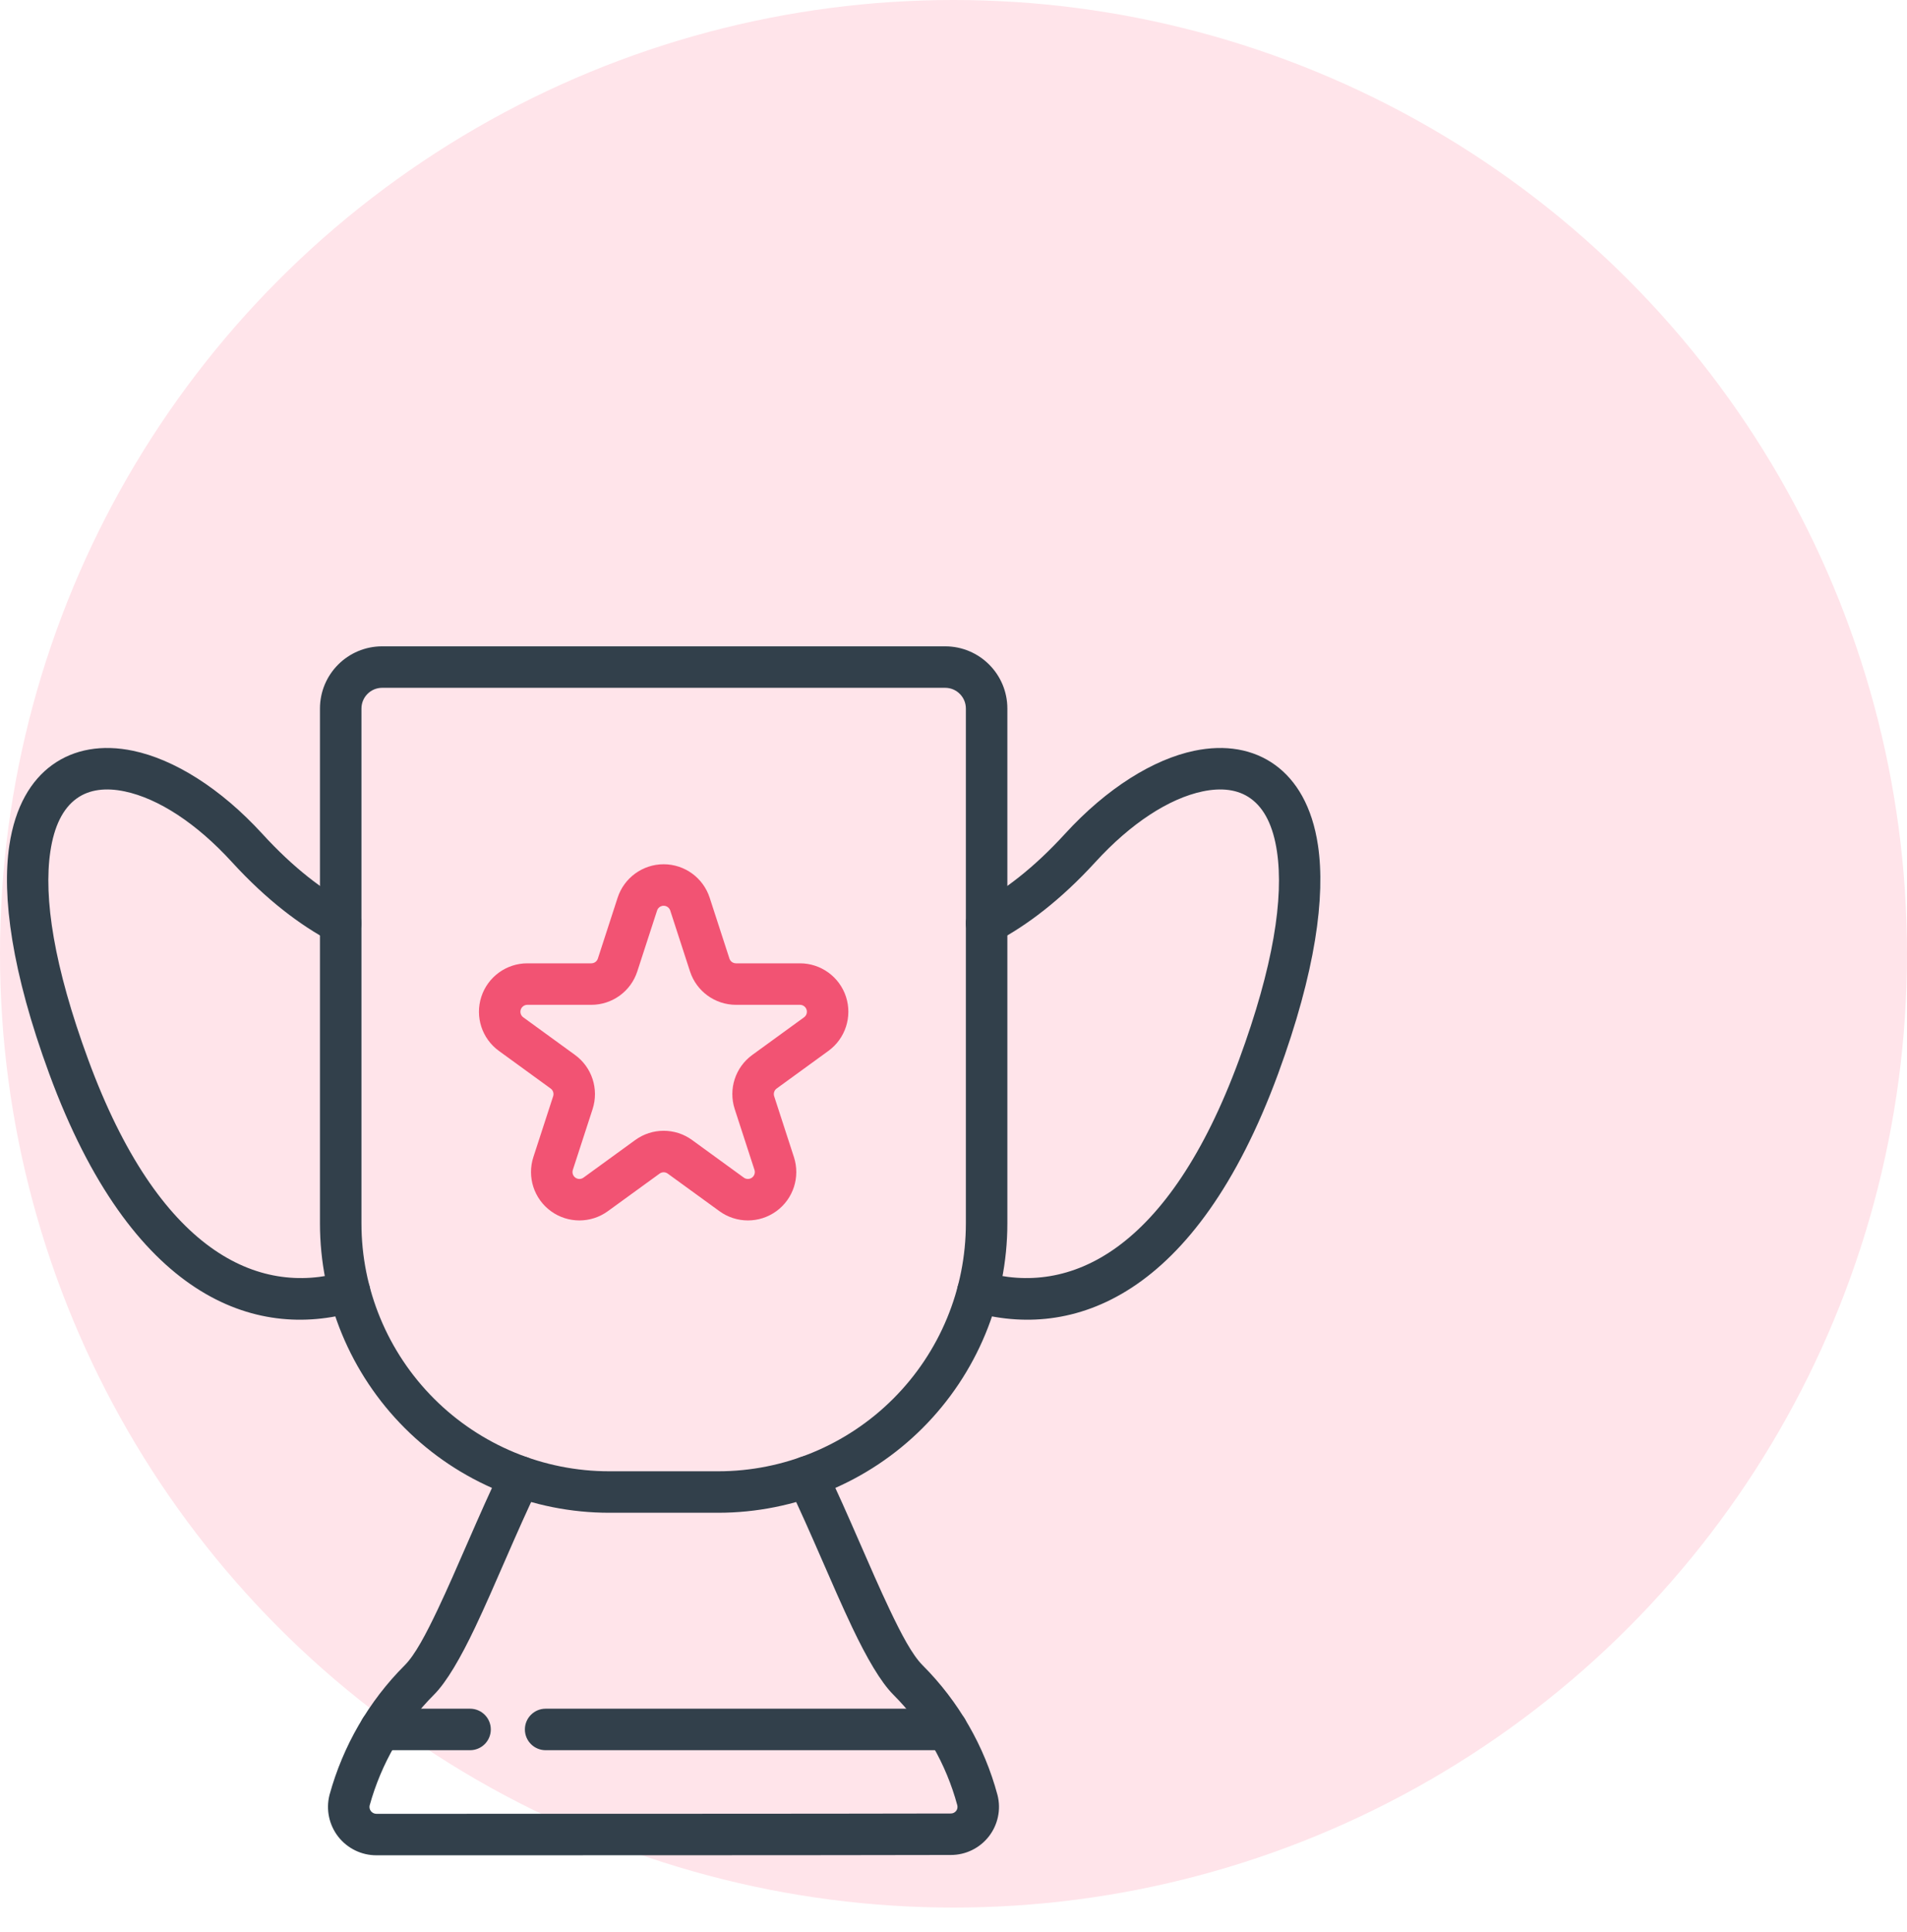
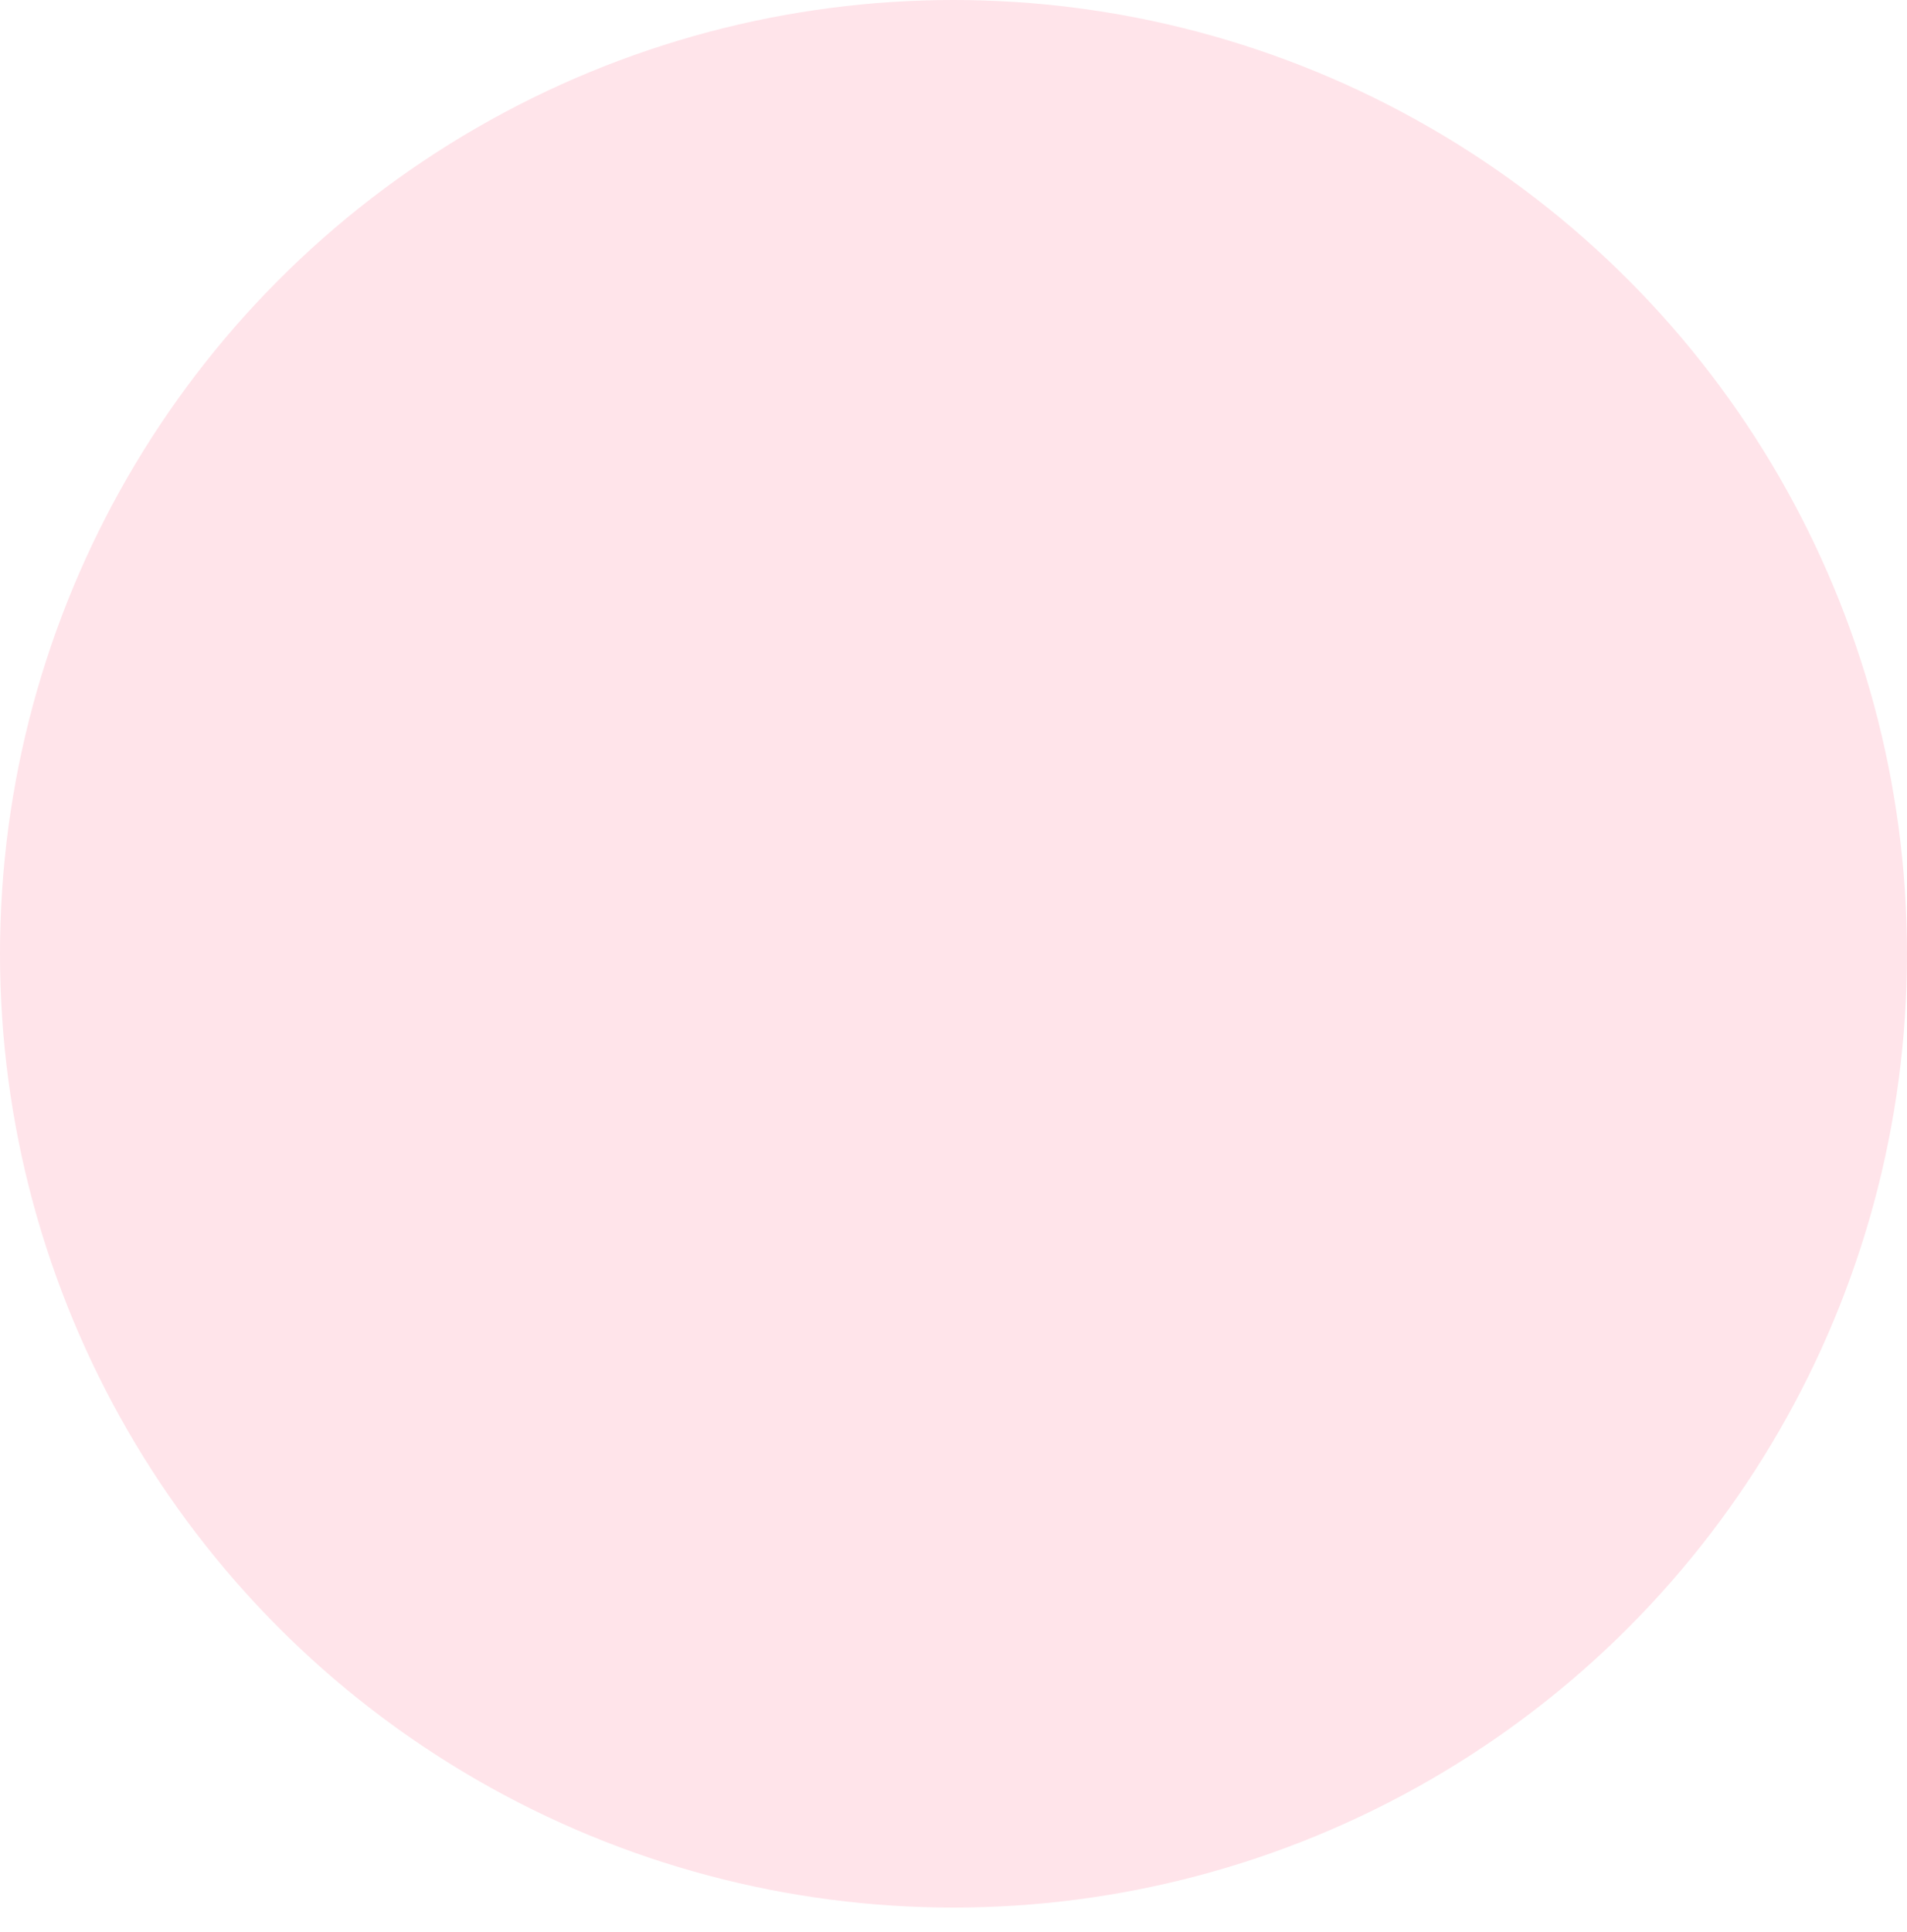
<svg xmlns="http://www.w3.org/2000/svg" width="78" height="79" viewBox="0 0 78 79" fill="none">
  <circle cx="39" cy="39" r="39" fill="#FFE4EA" />
  <g clip-path="url(#clip0_9596_5038)">
-     <path fill-rule="evenodd" clip-rule="evenodd" d="M32.252 60.754C33.173 62.662 34.049 64.847 34.856 66.542C35.447 67.785 36.022 68.777 36.537 69.293C37.802 70.557 38.698 72.122 39.156 73.819C39.175 73.902 39.157 73.985 39.107 74.049C39.055 74.114 38.977 74.153 38.894 74.153C38.893 74.153 38.892 74.153 38.892 74.153C34.371 74.166 19.916 74.166 15.396 74.166C15.396 74.166 15.396 74.166 15.395 74.166C15.308 74.166 15.226 74.126 15.172 74.057C15.121 73.992 15.101 73.908 15.118 73.828C15.589 72.125 16.486 70.559 17.753 69.293C18.268 68.777 18.843 67.785 19.434 66.542C20.24 64.847 21.116 62.662 22.038 60.754C22.241 60.332 22.064 59.825 21.642 59.622C21.22 59.418 20.713 59.595 20.51 60.017C19.587 61.928 18.709 64.116 17.902 65.814C17.416 66.834 16.976 67.669 16.553 68.093C15.074 69.571 14.027 71.401 13.48 73.383C13.478 73.39 13.476 73.397 13.475 73.403C13.327 73.995 13.46 74.621 13.835 75.102C14.211 75.582 14.787 75.863 15.396 75.862C19.917 75.862 34.375 75.862 38.896 75.849C39.499 75.849 40.071 75.57 40.444 75.093C40.816 74.616 40.949 73.994 40.802 73.407C40.8 73.402 40.799 73.397 40.798 73.392C40.264 71.405 39.217 69.573 37.737 68.093C37.313 67.669 36.873 66.834 36.388 65.814C35.58 64.116 34.702 61.928 33.78 60.017C33.577 59.595 33.069 59.418 32.648 59.622C32.226 59.825 32.049 60.332 32.252 60.754Z" fill="#32404B" />
+     <path fill-rule="evenodd" clip-rule="evenodd" d="M32.252 60.754C33.173 62.662 34.049 64.847 34.856 66.542C35.447 67.785 36.022 68.777 36.537 69.293C37.802 70.557 38.698 72.122 39.156 73.819C39.175 73.902 39.157 73.985 39.107 74.049C39.055 74.114 38.977 74.153 38.894 74.153C38.893 74.153 38.892 74.153 38.892 74.153C34.371 74.166 19.916 74.166 15.396 74.166C15.396 74.166 15.396 74.166 15.395 74.166C15.308 74.166 15.226 74.126 15.172 74.057C15.121 73.992 15.101 73.908 15.118 73.828C15.589 72.125 16.486 70.559 17.753 69.293C18.268 68.777 18.843 67.785 19.434 66.542C20.24 64.847 21.116 62.662 22.038 60.754C22.241 60.332 22.064 59.825 21.642 59.622C21.22 59.418 20.713 59.595 20.51 60.017C19.587 61.928 18.709 64.116 17.902 65.814C17.416 66.834 16.976 67.669 16.553 68.093C15.074 69.571 14.027 71.401 13.48 73.383C13.478 73.39 13.476 73.397 13.475 73.403C13.327 73.995 13.46 74.621 13.835 75.102C14.211 75.582 14.787 75.863 15.396 75.862C19.917 75.862 34.375 75.862 38.896 75.849C39.499 75.849 40.071 75.57 40.444 75.093C40.816 74.616 40.949 73.994 40.802 73.407C40.8 73.402 40.799 73.397 40.798 73.392C40.264 71.405 39.217 69.573 37.737 68.093C37.313 67.669 36.873 66.834 36.388 65.814C35.58 64.116 34.702 61.928 33.78 60.017C33.577 59.595 33.069 59.418 32.648 59.622Z" fill="#32404B" />
    <path fill-rule="evenodd" clip-rule="evenodd" d="M22.317 71.565H38.734C39.202 71.565 39.582 71.185 39.582 70.716C39.582 70.248 39.202 69.868 38.734 69.868H22.317C21.849 69.868 21.469 70.248 21.469 70.716C21.469 71.185 21.849 71.565 22.317 71.565ZM15.556 71.565H19.227C19.695 71.565 20.075 71.185 20.075 70.716C20.075 70.248 19.695 69.868 19.227 69.868H15.556C15.088 69.868 14.708 70.248 14.708 70.716C14.708 71.185 15.088 71.565 15.556 71.565Z" fill="#32404B" />
    <path fill-rule="evenodd" clip-rule="evenodd" d="M14.333 37.002C13.227 36.415 12.011 35.496 10.735 34.101C9.008 32.211 7.101 31.046 5.447 30.7C4.176 30.433 3.031 30.631 2.137 31.278C1.273 31.903 0.618 32.972 0.381 34.574C0.074 36.646 0.472 39.716 2.016 43.913C5.379 53.055 10.423 54.824 14.533 53.633C14.983 53.503 15.242 53.032 15.112 52.583C14.982 52.133 14.511 51.873 14.061 52.004C10.537 53.024 6.49 51.163 3.608 43.328C2.2 39.501 1.779 36.712 2.059 34.822C2.212 33.784 2.572 33.057 3.132 32.653C3.661 32.269 4.347 32.202 5.099 32.36C6.48 32.65 8.041 33.668 9.483 35.246C10.918 36.816 12.293 37.84 13.537 38.501C13.951 38.721 14.465 38.563 14.685 38.149C14.904 37.736 14.746 37.222 14.333 37.002ZM40.753 38.501C41.997 37.84 43.371 36.816 44.807 35.246C46.249 33.668 47.81 32.65 49.191 32.36C49.943 32.202 50.629 32.269 51.158 32.653C51.718 33.057 52.078 33.784 52.231 34.822C52.511 36.712 52.09 39.501 50.682 43.328C47.8 51.163 43.753 53.024 40.229 52.004C39.779 51.873 39.308 52.133 39.178 52.583C39.048 53.032 39.307 53.503 39.757 53.633C43.867 54.824 48.911 53.055 52.275 43.913C53.818 39.716 54.216 36.646 53.909 34.574C53.672 32.972 53.017 31.903 52.154 31.278C51.259 30.631 50.114 30.433 48.843 30.7C47.189 31.046 45.282 32.211 43.555 34.101C42.279 35.496 41.063 36.415 39.957 37.002C39.544 37.222 39.386 37.736 39.605 38.149C39.825 38.563 40.339 38.721 40.753 38.501Z" fill="#32404B" />
    <path fill-rule="evenodd" clip-rule="evenodd" d="M41.203 28.973C41.203 27.567 40.063 26.428 38.658 26.428C33.889 26.428 20.401 26.428 15.632 26.428C14.227 26.428 13.087 27.567 13.087 28.973V50.024C13.087 53.162 14.334 56.172 16.553 58.391C18.772 60.61 21.782 61.856 24.92 61.856H29.37C32.508 61.856 35.518 60.61 37.737 58.391C39.956 56.172 41.203 53.162 41.203 50.024V28.973ZM39.506 28.973V50.024C39.506 52.712 38.439 55.29 36.537 57.191C34.637 59.092 32.058 60.16 29.37 60.16H24.92C22.232 60.16 19.654 59.092 17.753 57.191C15.852 55.29 14.784 52.712 14.784 50.024V28.973C14.784 28.504 15.163 28.124 15.632 28.124H38.658C39.127 28.124 39.506 28.504 39.506 28.973Z" fill="#32404B" />
    <path fill-rule="evenodd" clip-rule="evenodd" d="M25.262 36.707L24.454 39.195C24.416 39.312 24.308 39.39 24.185 39.39H21.569C20.712 39.39 19.952 39.943 19.687 40.758C19.422 41.574 19.712 42.467 20.406 42.971L22.522 44.509C22.621 44.58 22.663 44.708 22.625 44.825L21.816 47.312C21.551 48.128 21.842 49.022 22.535 49.525C23.229 50.029 24.168 50.029 24.862 49.525L26.979 47.988C27.078 47.916 27.212 47.916 27.311 47.988L29.427 49.525C30.121 50.029 31.061 50.029 31.754 49.525C32.448 49.022 32.738 48.128 32.473 47.312L31.665 44.825C31.627 44.708 31.668 44.58 31.767 44.509L33.883 42.971C34.577 42.467 34.867 41.574 34.603 40.758C34.338 39.943 33.578 39.39 32.72 39.39H30.105C29.982 39.39 29.873 39.312 29.835 39.195L29.027 36.707C28.762 35.892 28.002 35.339 27.145 35.339C26.288 35.339 25.527 35.892 25.262 36.707ZM26.876 37.231C26.913 37.115 27.022 37.036 27.145 37.036C27.267 37.036 27.376 37.115 27.414 37.231L28.222 39.719C28.487 40.535 29.247 41.087 30.105 41.087H32.72C32.843 41.087 32.952 41.166 32.989 41.282C33.027 41.399 32.986 41.527 32.886 41.598L30.77 43.136C30.076 43.64 29.786 44.533 30.051 45.349C30.255 45.977 30.557 46.906 30.86 47.837C30.898 47.953 30.856 48.081 30.757 48.153C30.658 48.225 30.524 48.225 30.424 48.153L28.308 46.615C27.615 46.111 26.675 46.111 25.982 46.615C25.447 47.004 24.657 47.578 23.865 48.153C23.766 48.225 23.632 48.225 23.533 48.153C23.434 48.081 23.392 47.953 23.43 47.837L24.239 45.349C24.503 44.533 24.213 43.64 23.519 43.136C22.985 42.748 22.195 42.174 21.403 41.598C21.304 41.527 21.262 41.399 21.3 41.282C21.338 41.166 21.447 41.087 21.569 41.087H24.185C25.043 41.087 25.803 40.535 26.067 39.719L26.876 37.231Z" fill="#F25373" />
  </g>
  <defs>
    <clipPath id="clip0_9596_5038">
-       <rect width="54.29" height="54.29" fill="white" transform="translate(0 24)" />
-     </clipPath>
+       </clipPath>
  </defs>
</svg>